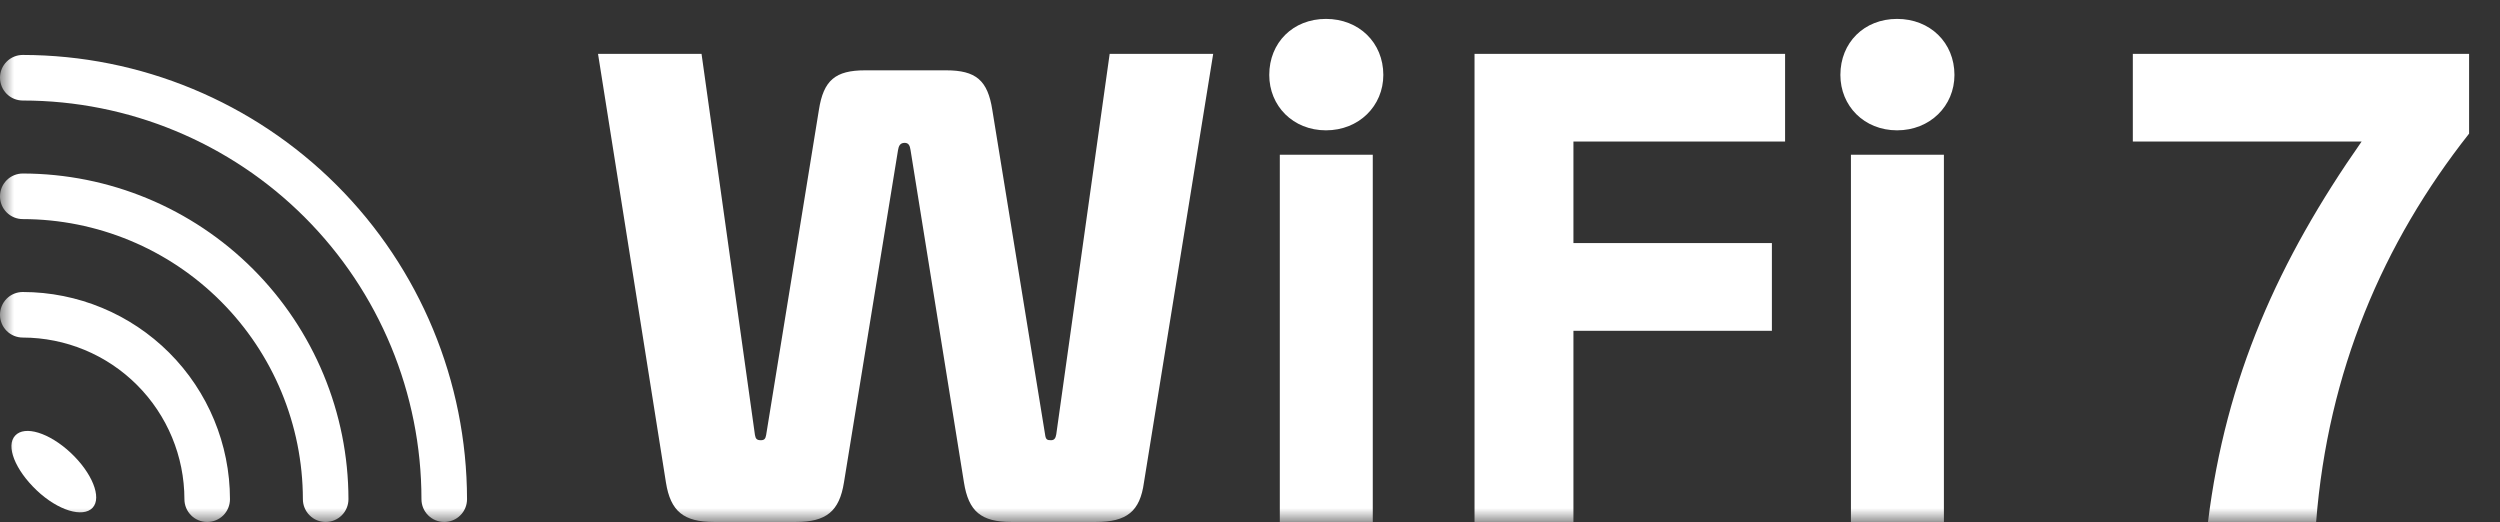
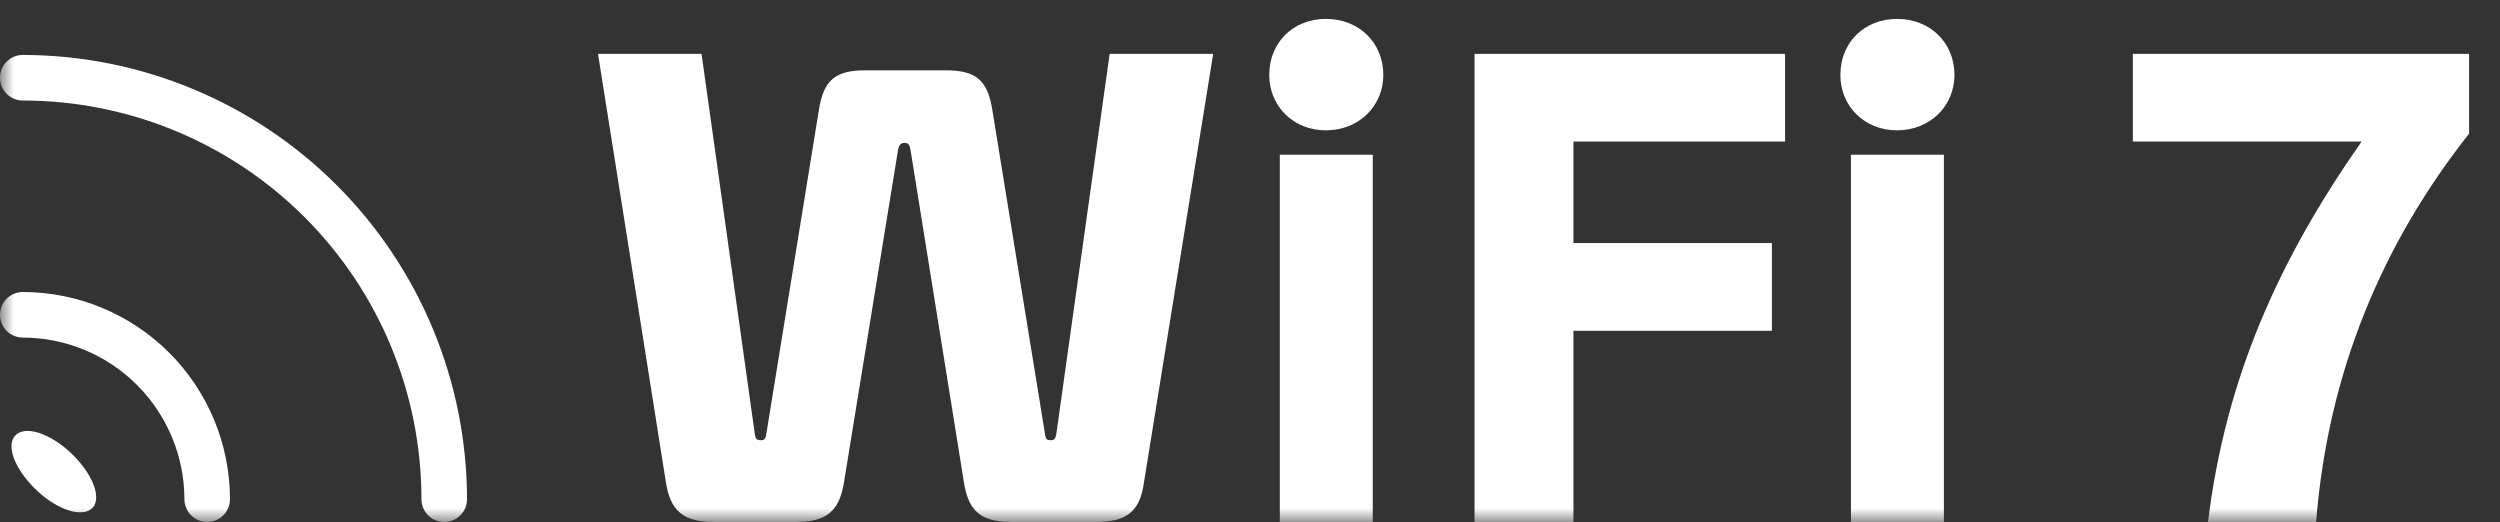
<svg xmlns="http://www.w3.org/2000/svg" width="91" height="19" viewBox="0 0 91 19" fill="none">
  <rect x="0" y="0" width="91" height="19" fill="#333333" stroke="none" />
  <g clip-path="url(#clip0_13264_17499)">
    <mask id="mask0_13264_17499" style="mask-type:luminance" maskUnits="userSpaceOnUse" x="0" y="0" width="91" height="19">
      <path d="M91 0H0V19H91V0Z" fill="white" />
    </mask>
    <g mask="url(#mask0_13264_17499)">
      <path d="M0.829 10.629C0.609 10.629 0.398 10.716 0.243 10.872C0.087 11.027 0 11.238 0 11.458C0 11.678 0.087 11.889 0.243 12.045C0.398 12.2 0.609 12.287 0.829 12.287C2.389 12.29 3.884 12.91 4.987 14.013C6.09 15.116 6.711 16.611 6.713 18.171C6.713 18.391 6.8 18.602 6.956 18.758C7.111 18.913 7.322 19 7.542 19C7.762 19 7.973 18.913 8.129 18.758C8.284 18.602 8.371 18.391 8.371 18.171C8.369 16.172 7.574 14.254 6.16 12.84C4.746 11.427 2.829 10.631 0.829 10.629Z" fill="white" />
-       <path d="M0.829 6.316C0.609 6.316 0.398 6.404 0.243 6.559C0.087 6.715 0 6.926 0 7.146C0 7.366 0.087 7.577 0.243 7.732C0.398 7.888 0.609 7.975 0.829 7.975C3.532 7.978 6.124 9.053 8.035 10.965C9.947 12.876 11.022 15.468 11.025 18.171C11.025 18.391 11.113 18.602 11.268 18.757C11.424 18.913 11.634 19 11.854 19C12.074 19 12.285 18.913 12.441 18.757C12.596 18.602 12.684 18.391 12.684 18.171C12.68 15.028 11.43 12.015 9.208 9.792C6.986 7.57 3.972 6.32 0.829 6.316Z" fill="white" />
      <path d="M0.829 2C0.609 2 0.398 2.087 0.243 2.243C0.087 2.398 0 2.609 0 2.829C0 3.049 0.087 3.26 0.243 3.416C0.398 3.571 0.609 3.659 0.829 3.659C4.678 3.659 8.369 5.188 11.091 7.909C13.812 10.631 15.341 14.322 15.341 18.171C15.341 18.391 15.429 18.602 15.584 18.757C15.74 18.913 15.951 19 16.171 19C16.391 19 16.602 18.913 16.757 18.757C16.913 18.602 17 18.391 17 18.171C16.994 13.884 15.289 9.774 12.258 6.742C9.226 3.711 5.116 2.005 0.829 2Z" fill="white" />
      <path d="M0.551 15.857C0.203 16.231 0.551 17.101 1.331 17.844C2.11 18.586 3.022 18.855 3.371 18.482C3.719 18.109 3.346 17.201 2.566 16.475C1.787 15.75 0.899 15.476 0.551 15.857Z" fill="white" />
      <path d="M34.44 2.56C35.52 2.56 35.952 2.92 36.12 4L38.04 15.809C38.064 16 38.112 16.024 38.256 16.024C38.376 16.024 38.424 15.953 38.448 15.809L40.392 1.96H44.16L41.64 17.561C41.496 18.616 41.016 19 39.888 19H36.816C35.712 19 35.256 18.616 35.088 17.561L33.144 5.464C33.12 5.296 33.072 5.2 32.928 5.2C32.76 5.2 32.712 5.32 32.688 5.464L30.72 17.561C30.552 18.616 30.072 19 28.968 19H25.992C24.888 19 24.408 18.616 24.24 17.561L21.768 1.96H25.536L27.48 15.832C27.504 15.976 27.552 16.024 27.696 16.024C27.816 16.024 27.864 15.976 27.888 15.832L29.808 4C29.976 2.92 30.408 2.56 31.488 2.56H34.44ZM48.265 4.744C47.065 4.744 46.201 3.856 46.201 2.728C46.201 1.552 47.065 0.688 48.265 0.688C49.465 0.688 50.353 1.552 50.353 2.728C50.353 3.856 49.465 4.744 48.265 4.744ZM46.585 5.632H49.969V19H46.585V5.632ZM53.673 19V1.96H64.977V5.152H57.273V8.848H64.497V12.04H57.273V19H53.673ZM69.054 4.744C67.854 4.744 66.99 3.856 66.99 2.728C66.99 1.552 67.854 0.688 69.054 0.688C70.254 0.688 71.142 1.552 71.142 2.728C71.142 3.856 70.254 4.744 69.054 4.744ZM67.374 5.632H70.758V19H67.374V5.632ZM89.875 4.864C86.731 8.848 84.739 13.528 84.307 19H80.371C81.019 13.745 82.939 9.472 85.963 5.152H77.635V1.96H89.875V4.864Z" fill="white" />
    </g>
  </g>
</svg>